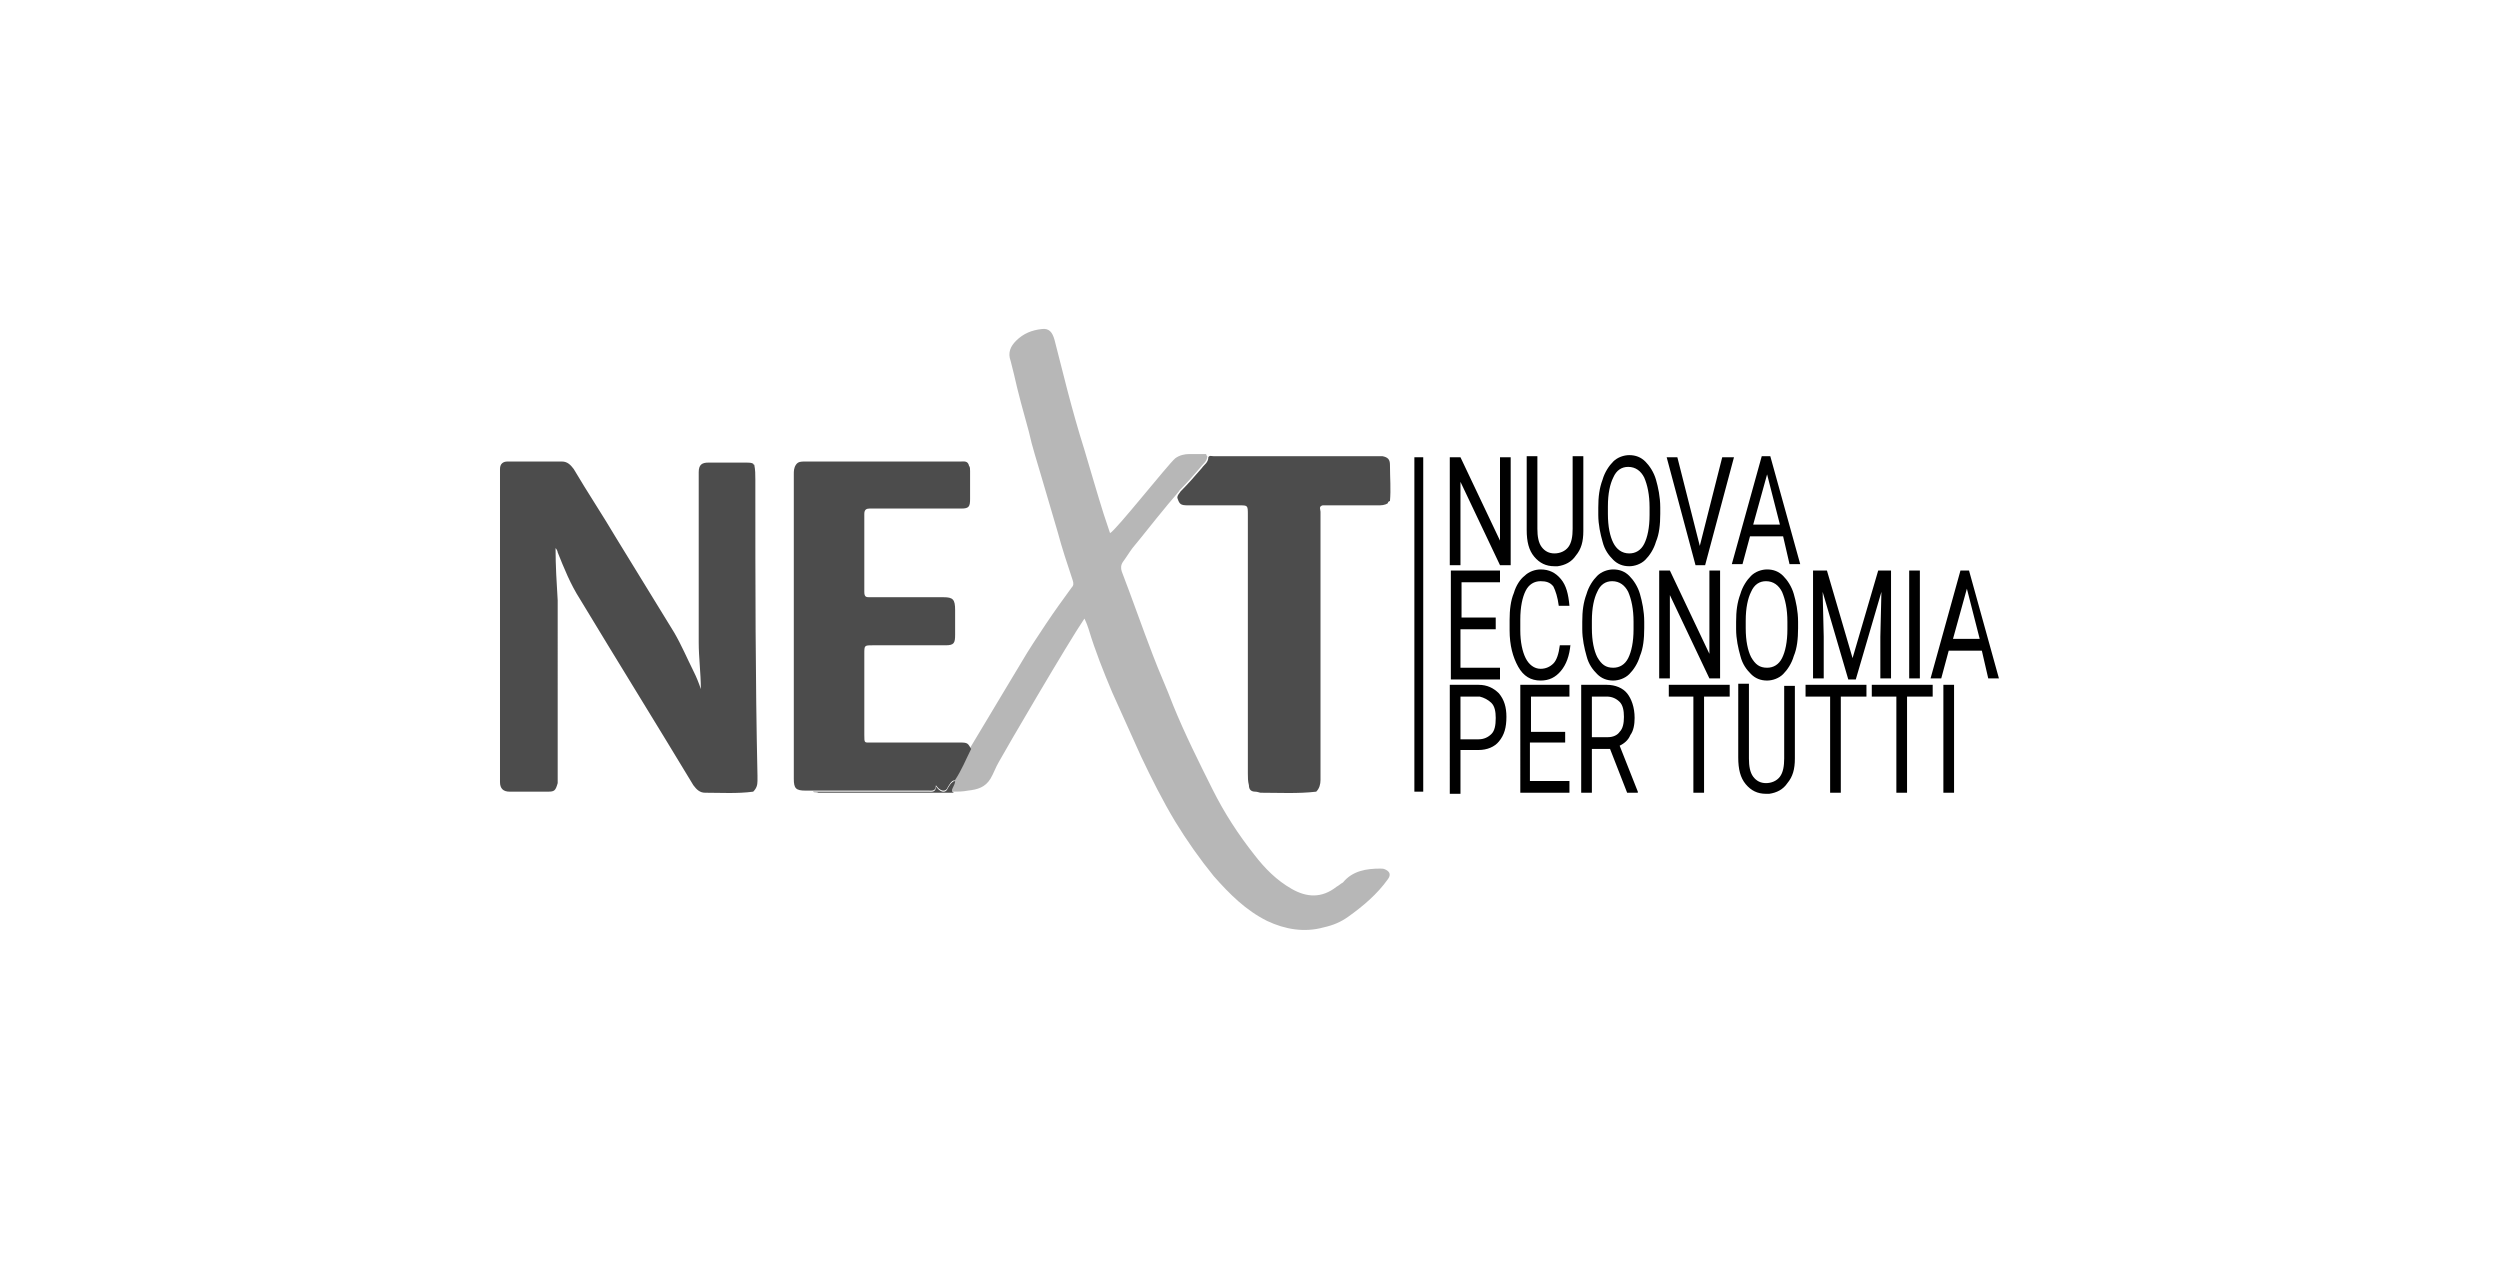
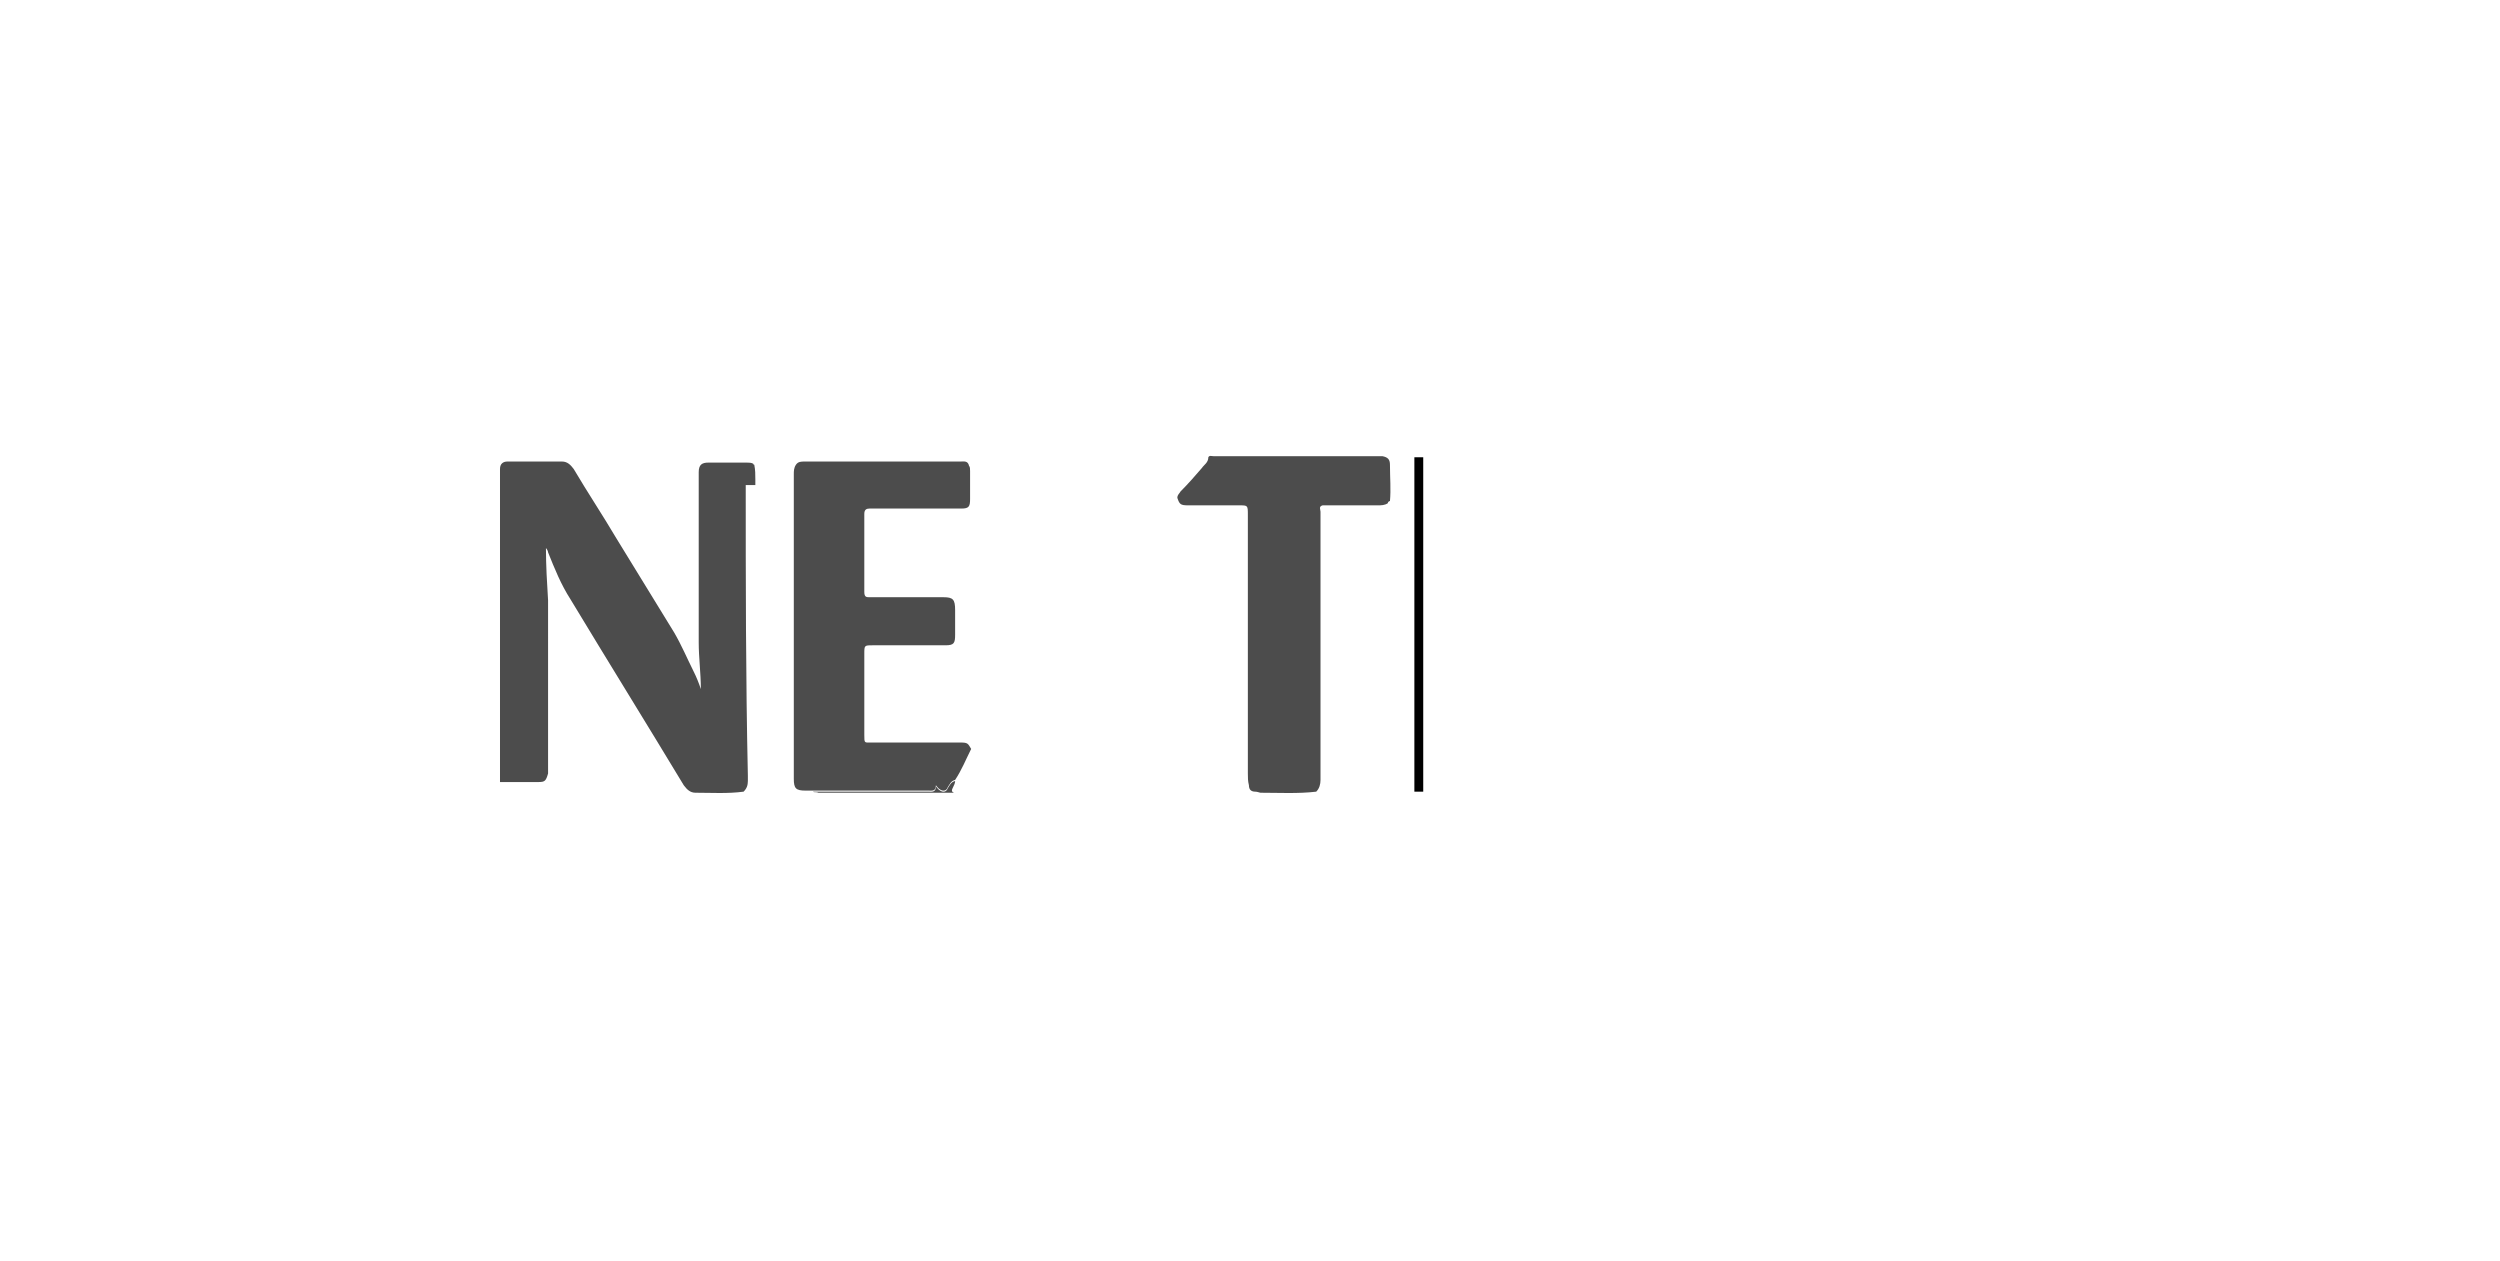
<svg xmlns="http://www.w3.org/2000/svg" version="1.1" id="Livello_1" x="0" y="0" viewBox="0 0 234 118" xml:space="preserve">
  <style>.st1{fill:#4c4c4c}</style>
-   <path fill="#fff" d="M0 0h234v118H0z" />
-   <path class="st1" d="M70.7 45.4v-.5c0-.5 0-.9-.1-1.4-.1 0-.1-.1-.1-.1-.2-.1-.4-.1-.6-.1h-3.6c-.6 0-.9.2-.9.9v15.9c0 1.5.2 2.9.2 4.4-.2-.6-.4-1.1-.7-1.7-.6-1.2-1.1-2.4-1.8-3.6-1.8-2.9-3.6-5.9-5.4-8.8-1.3-2.2-2.7-4.3-4-6.5-.3-.4-.6-.7-1.1-.7h-5.1c-.4 0-.7.2-.7.7v29.3c0 .6.3.9.9.9h3.6c.6 0 .7-.1.9-.8V56.2c-.1-1.6-.2-3.3-.2-4.9.1.1.2.3.2.4.6 1.5 1.2 3 2.1 4.4 3.5 5.8 7.1 11.6 10.6 17.4.3.4.6.7 1.1.7 1.5 0 3 .1 4.5-.1.3-.3.4-.6.4-1v-.5c-.2-9.1-.2-18.1-.2-27.2z" />
-   <path d="M92.6 67c1-1.7 2-3.3 3-5 .7-1.2 1.5-2.4 2.3-3.6.8-1.2 1.6-2.3 2.4-3.4.2-.2.2-.4.1-.7-.5-1.5-1-3-1.4-4.5l-1.5-5.1c-.4-1.4-.9-2.9-1.2-4.3-.5-1.8-1-3.6-1.4-5.4l-.3-1.2c-.3-.8 0-1.4.5-1.9.7-.7 1.5-1 2.4-1.1.7-.1 1 .3 1.2 1 .4 1.6.8 3.1 1.2 4.7.5 1.9 1 3.7 1.6 5.6.6 2 1.2 4.1 1.8 6l.6 1.8c.5-.2 5.4-6.4 6.1-7 .4-.3.9-.4 1.3-.4h1.6c0 .1 0 .1.1.2 0 .5-.4.7-.6 1-.6.7-1.3 1.5-2 2.2-.1.2-1.1 1.3-1.4 1.7-1 1.2-2 2.5-3 3.7-.3.4-.6.9-.9 1.3-.2.3-.2.6-.1.9 1 2.6 1.9 5.2 2.9 7.8.6 1.6 1.3 3.1 1.9 4.7 1.1 2.7 2.4 5.3 3.7 7.9 1.1 2.2 2.4 4.2 3.9 6.1 1 1.3 2.1 2.4 3.5 3.2 1.4.8 2.8.9 4.2-.2.2-.1.4-.3.6-.4.9-1.1 2.2-1.3 3.5-1.3.2 0 .3 0 .5.1.4.2.5.5.2.9-1 1.4-2.3 2.5-3.7 3.5-.7.5-1.4.8-2.3 1-1.8.5-3.6.2-5.3-.6-2-1-3.5-2.5-5-4.2-1.3-1.6-2.5-3.3-3.6-5.1-1.2-2-2.2-4-3.2-6.1l-2.7-6c-.8-1.9-1.6-3.9-2.2-5.9-.1-.3-.2-.6-.4-1-1.5 2.2-7.4 12.3-8 13.4-.3.5-.5 1.1-.8 1.6-.5.8-1.2 1-2.1 1.1-.5.1-1 .1-1.5.1-.3-.1-.2-.3-.1-.5s1.2-2.5 1.7-3.4c0-.1.1-.1.1-.2l1.8-3z" fill="#b7b7b7" />
+   <path class="st1" d="M70.7 45.4v-.5c0-.5 0-.9-.1-1.4-.1 0-.1-.1-.1-.1-.2-.1-.4-.1-.6-.1h-3.6c-.6 0-.9.2-.9.9v15.9c0 1.5.2 2.9.2 4.4-.2-.6-.4-1.1-.7-1.7-.6-1.2-1.1-2.4-1.8-3.6-1.8-2.9-3.6-5.9-5.4-8.8-1.3-2.2-2.7-4.3-4-6.5-.3-.4-.6-.7-1.1-.7h-5.1c-.4 0-.7.2-.7.7v29.3h3.6c.6 0 .7-.1.9-.8V56.2c-.1-1.6-.2-3.3-.2-4.9.1.1.2.3.2.4.6 1.5 1.2 3 2.1 4.4 3.5 5.8 7.1 11.6 10.6 17.4.3.4.6.7 1.1.7 1.5 0 3 .1 4.5-.1.3-.3.4-.6.4-1v-.5c-.2-9.1-.2-18.1-.2-27.2z" />
  <path class="st1" d="M130.1 43.5c0-.5-.2-.7-.7-.8h-15.8c-.2 0-.4-.1-.5.1 0 .5-.4.7-.6 1-.6.7-1.3 1.5-2 2.2-.1.2-.3.3-.3.6.2.6.3.7 1 .7h4.8c.8 0 .8 0 .8.9v24.2c0 .4 0 .7.1 1.1 0 .4.2.6.6.6.2 0 .4.1.5.1 1.7 0 3.5.1 5.2-.1.3-.3.4-.7.4-1.1V47.9c0-.2-.2-.5.2-.6h5.1c.4 0 .7 0 1-.2 0-.1.1-.2.2-.2.1-1.1 0-2.2 0-3.4zm-40.2 26h-8.3c-.7 0-.7.1-.7-.7v-7.6c0-.8 0-.8.8-.8h6.8c.8 0 .9-.2.9-1v-2.3c0-1-.2-1.2-1.1-1.2h-6.9c-.3 0-.5 0-.5-.5v-7.3c0-.4.2-.5.5-.5H90c.7 0 .8-.2.8-.9v-2.6c0-.2 0-.4-.1-.5-.1-.5-.5-.4-.8-.4H75.3c-.3 0-.6 0-.8.3-.2.3-.2.6-.2.9v28.5c0 .9.2 1.1 1.1 1.1h11.5c.3 0 .7.1.7-.5.1.1.2.3.4.4.3.2.6.1.7-.2.2-.3.3-.6.7-.7.6-.9 1-1.9 1.5-2.9-.3-.5-.3-.6-1-.6z" />
  <path class="st1" d="M76.1 74.1h10.8c.3 0 .7.1.7-.5.1.1.2.3.4.4.3.2.6.1.7-.2.2-.3.3-.6.7-.7 0 .2-.1.4-.2.6-.1.2-.2.4.1.5H76.6c-.2-.1-.4 0-.5-.1z" />
-   <path d="M141.4 52.9h-1l-3.7-7.8v7.8h-1V42.8h1l3.7 7.8v-7.8h1v10.1zm6.8-10.1v6.9c0 1-.2 1.7-.7 2.3-.4.6-1 .9-1.7 1h-.3c-.8 0-1.4-.3-1.9-.9-.5-.6-.7-1.4-.7-2.5v-6.9h1v6.8c0 .7.1 1.3.4 1.7.3.4.7.6 1.2.6s1-.2 1.3-.6c.3-.4.4-1 .4-1.7v-6.8h1zm7.2 5.3c0 1-.1 1.9-.4 2.6-.2.7-.6 1.3-1 1.7-.4.4-1 .6-1.5.6-.6 0-1.1-.2-1.5-.6-.4-.4-.8-.9-1-1.7-.2-.7-.4-1.6-.4-2.5v-.7c0-1 .1-1.8.4-2.6.2-.7.6-1.3 1-1.7.4-.4 1-.6 1.5-.6.6 0 1.1.2 1.5.6.4.4.8 1 1 1.7.2.7.4 1.6.4 2.6v.6zm-1-.6c0-1.2-.2-2.1-.5-2.8-.3-.6-.8-1-1.5-1-.6 0-1.1.3-1.4 1-.3.6-.5 1.5-.5 2.7v.7c0 1.2.2 2.1.5 2.7s.8 1 1.5 1c.6 0 1.1-.3 1.4-.9s.5-1.5.5-2.7v-.7zm4.7 3.6l2.1-8.3h1.1l-2.7 10.1h-.9L156 42.8h1l2.1 8.3zm7.8-.9h-3.1l-.7 2.6h-1l2.8-10.1h.8l2.8 10.1h-1l-.6-2.6zm-2.8-1.1h2.5l-1.2-4.7-1.3 4.7zm-24.2 9.8h-3.2v3.6h3.7v1.1h-4.6V53.4h4.6v1.1h-3.6v3.3h3.2v1.1zm7.1 1.4c-.1 1.1-.4 1.9-.9 2.5-.5.6-1.1.9-1.9.9-.9 0-1.6-.4-2.1-1.3s-.8-2-.8-3.4v-1c0-.9.1-1.8.4-2.5.2-.7.6-1.3 1-1.6.4-.4 1-.6 1.5-.6.8 0 1.4.3 1.9.9.5.6.7 1.4.8 2.5h-1c-.1-.8-.3-1.4-.5-1.8-.3-.4-.7-.5-1.2-.5-.6 0-1.1.3-1.4.9-.3.6-.5 1.5-.5 2.7v1c0 1.1.2 2 .5 2.6.3.6.8 1 1.4 1 .5 0 .9-.2 1.2-.5s.5-.9.6-1.7h1zm6.9-1.5c0 1-.1 1.9-.4 2.6-.2.7-.6 1.3-1 1.7-.4.4-1 .6-1.5.6-.6 0-1.1-.2-1.5-.6-.4-.4-.8-.9-1-1.7-.2-.7-.4-1.6-.4-2.5v-.7c0-1 .1-1.8.4-2.6.2-.7.6-1.3 1-1.7.4-.4 1-.6 1.5-.6.6 0 1.1.2 1.5.6.4.4.8 1 1 1.7.2.7.4 1.6.4 2.6v.6zm-1-.6c0-1.2-.2-2.1-.5-2.8-.3-.6-.8-1-1.5-1-.6 0-1.1.3-1.4 1-.3.6-.5 1.5-.5 2.7v.7c0 1.2.2 2.1.5 2.7.4.7.8 1 1.5 1 .6 0 1.1-.3 1.4-.9.3-.6.5-1.5.5-2.7v-.7zm8.1 5.3h-1l-3.7-7.8v7.8h-1V53.4h1l3.7 7.8v-7.8h1v10.1zm7.3-4.7c0 1-.1 1.9-.4 2.6-.2.7-.6 1.3-1 1.7-.4.4-1 .6-1.5.6-.6 0-1.1-.2-1.5-.6-.4-.4-.8-.9-1-1.7-.2-.7-.4-1.6-.4-2.5v-.7c0-1 .1-1.8.4-2.6.2-.7.6-1.3 1-1.7.4-.4 1-.6 1.5-.6.6 0 1.1.2 1.5.6.4.4.8 1 1 1.7.2.7.4 1.6.4 2.6v.6zm-1-.6c0-1.2-.2-2.1-.5-2.8-.3-.6-.8-1-1.5-1-.6 0-1.1.3-1.4 1-.3.6-.5 1.5-.5 2.7v.7c0 1.2.2 2.1.5 2.7.4.7.8 1 1.5 1 .6 0 1.1-.3 1.4-.9s.5-1.5.5-2.7v-.7zm3.7-4.8l2.4 8.2 2.4-8.2h1.2v10.1h-1v-3.9l.1-4.2-2.4 8.2h-.7l-2.4-8.2.1 4.2v3.9h-1V53.4h1.3zm8.7 10.1h-1V53.4h1v10.1zm5.8-2.6h-3.1l-.7 2.6h-1l2.8-10.1h.8l2.8 10.1h-1l-.6-2.6zm-2.7-1.1h2.5l-1.2-4.7-1.3 4.7zm-46.1 10.5v4h-1V64.1h2.7c.8 0 1.4.3 1.9.8.5.6.7 1.3.7 2.2 0 1-.2 1.7-.7 2.3-.4.5-1.1.8-1.9.8h-1.7zm0-1.1h1.7c.5 0 .9-.2 1.2-.5.3-.3.4-.8.4-1.5 0-.6-.1-1.1-.4-1.4s-.7-.5-1.1-.6h-1.8v4zm9.7.3h-3.2v3.6h3.7v1.1h-4.6V64.1h4.6v1.1h-3.6v3.3h3.2v1zm4.3.6H149v4.1h-1V64.1h2.4c.8 0 1.5.3 1.9.8.4.5.7 1.3.7 2.3 0 .6-.1 1.2-.4 1.6-.2.5-.6.8-1 1l1.7 4.3v.1h-1l-1.6-4.1zM149 69h1.5c.5 0 .9-.2 1.1-.5.3-.3.4-.8.4-1.4 0-.6-.1-1.1-.4-1.4-.3-.3-.7-.5-1.2-.5H149V69zm12.8-3.8h-2.3v9h-1v-9h-2.3v-1.1h5.7v1.1zm6.2-1.1V71c0 1-.2 1.7-.7 2.3-.4.6-1 .9-1.7 1h-.3c-.8 0-1.4-.3-1.9-.9-.5-.6-.7-1.4-.7-2.5V64h1v7c0 .7.1 1.3.4 1.7.3.4.7.6 1.2.6s1-.2 1.3-.6c.3-.4.4-1 .4-1.7v-6.8h1zm6.6 1.1h-2.3v9h-1v-9H169v-1.1h5.7v1.1zm6.2 0h-2.3v9h-1v-9h-2.3v-1.1h5.7v1.1zm2.1 9h-1V64.1h1v10.1z" />
  <path fill="none" stroke="#000" stroke-width=".829" stroke-miterlimit="10" d="M132.8 42.8v31.3" />
</svg>